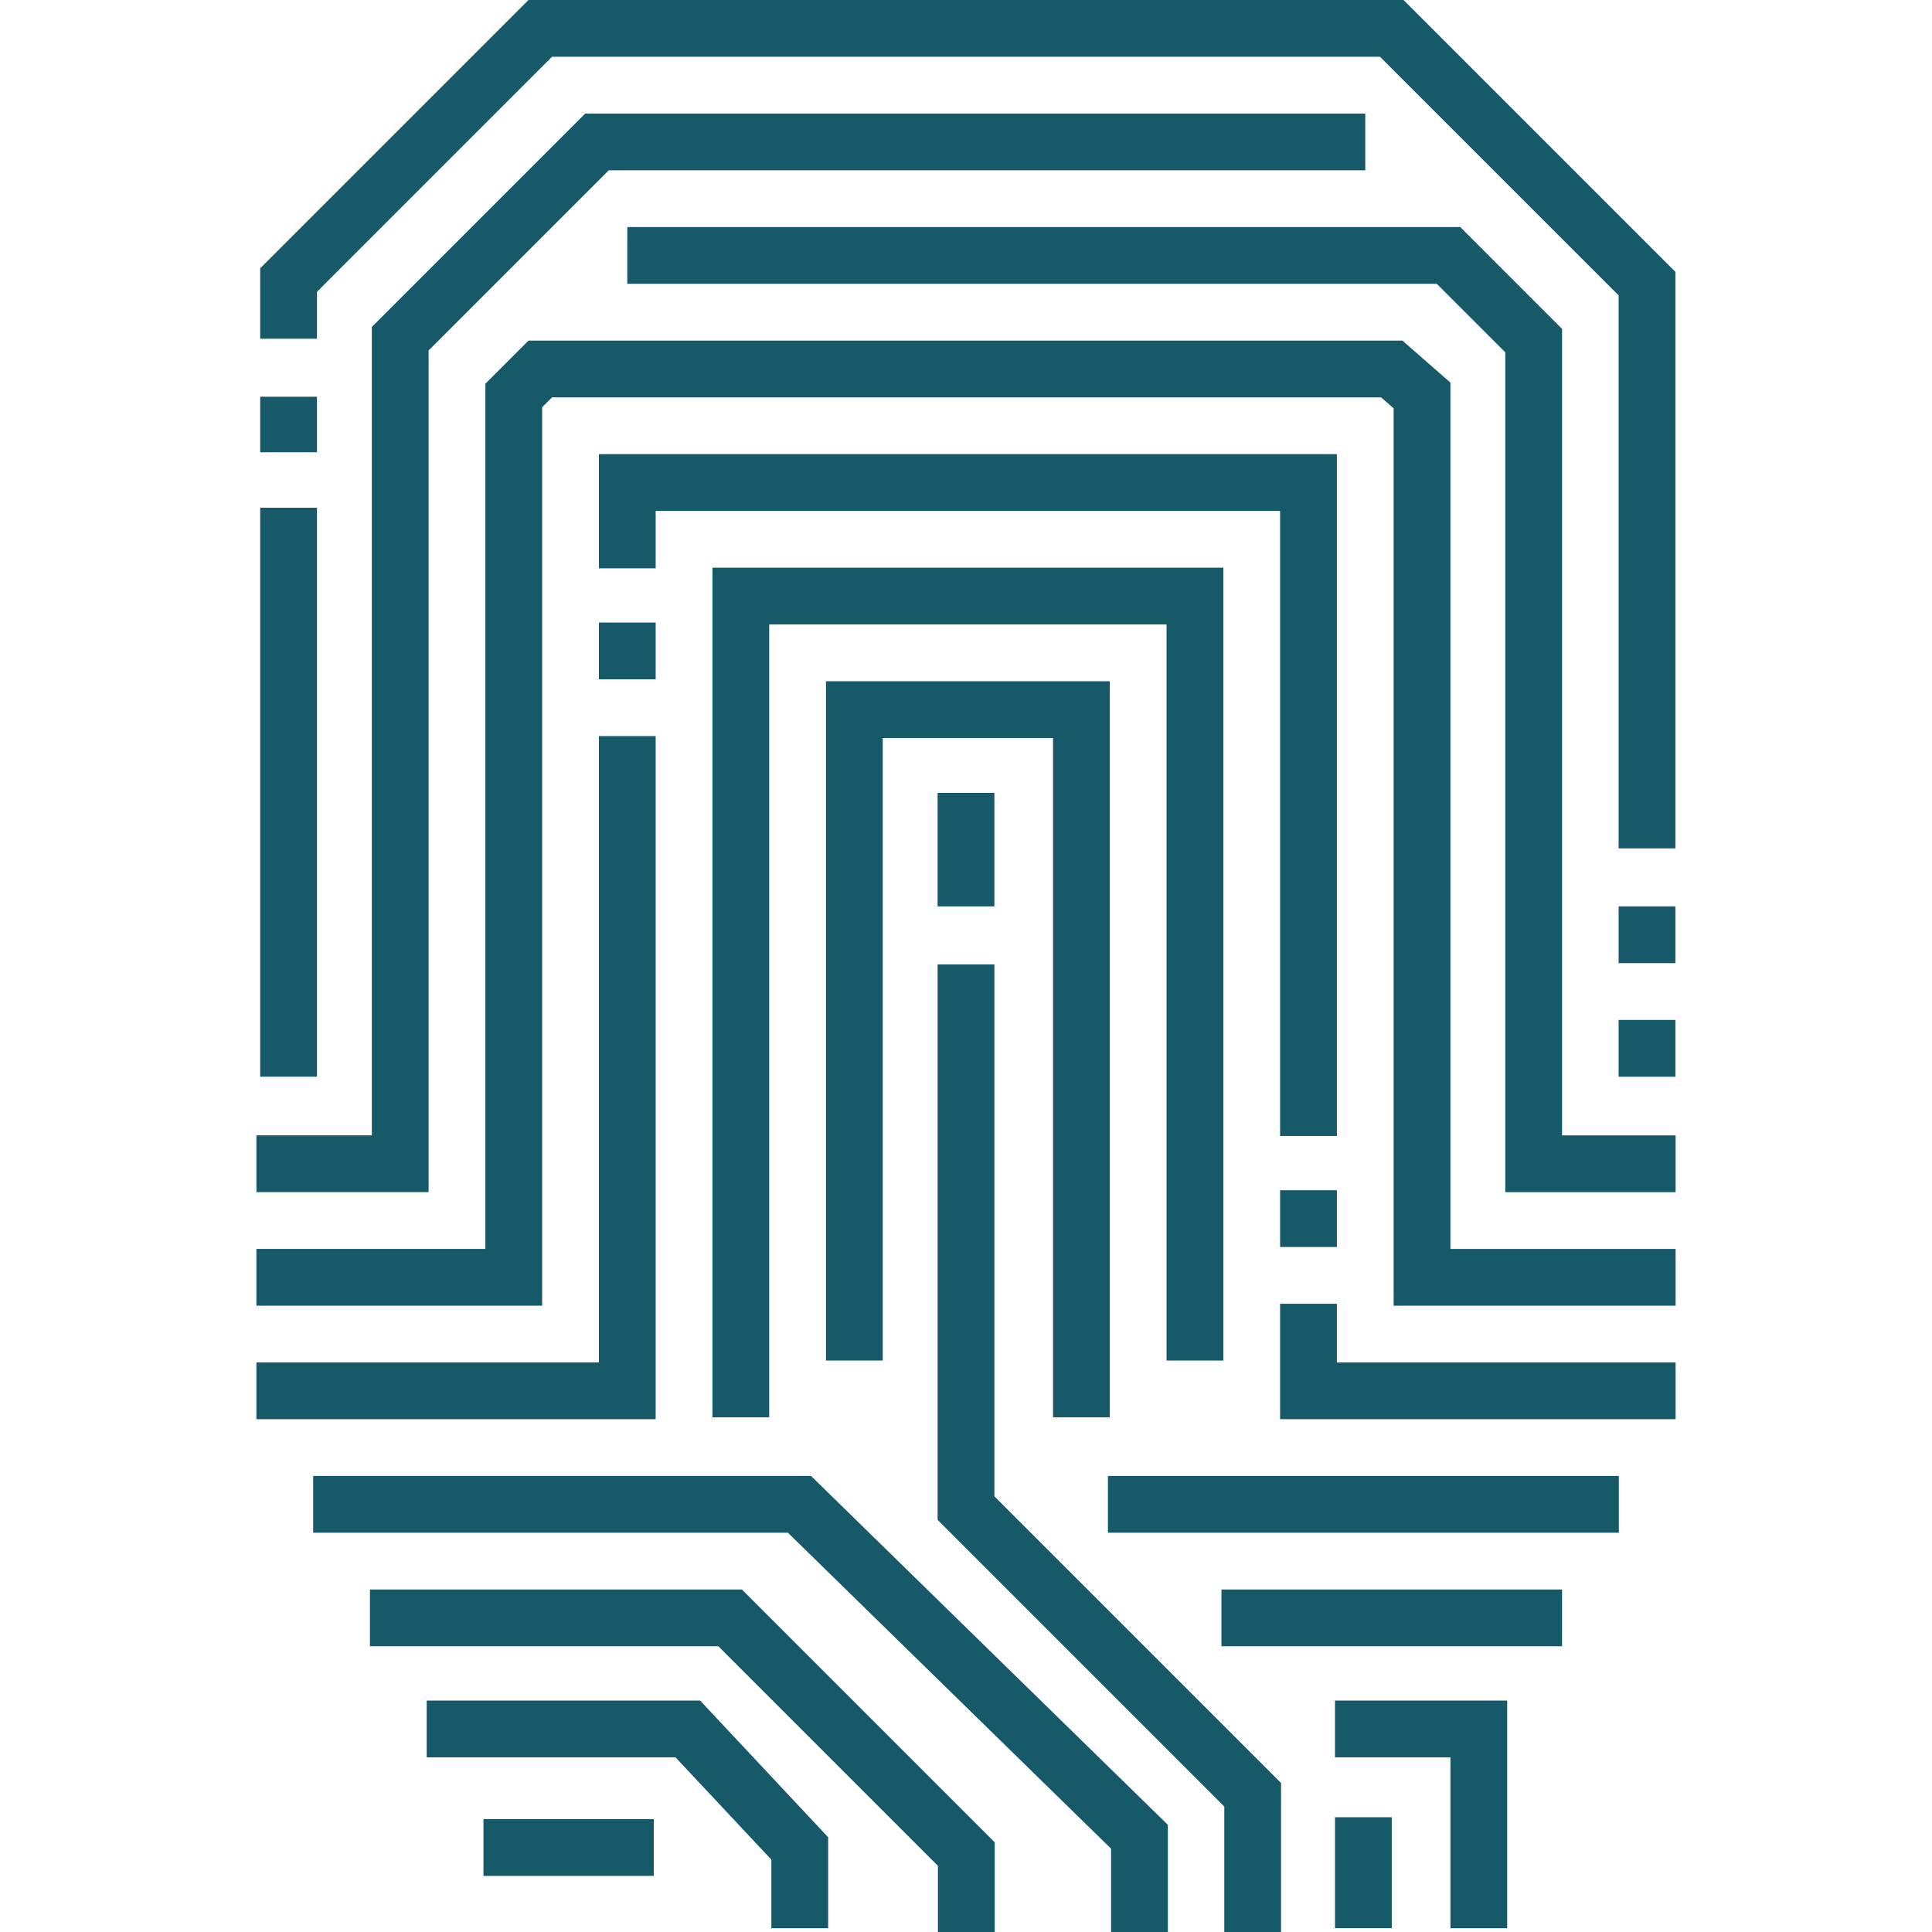
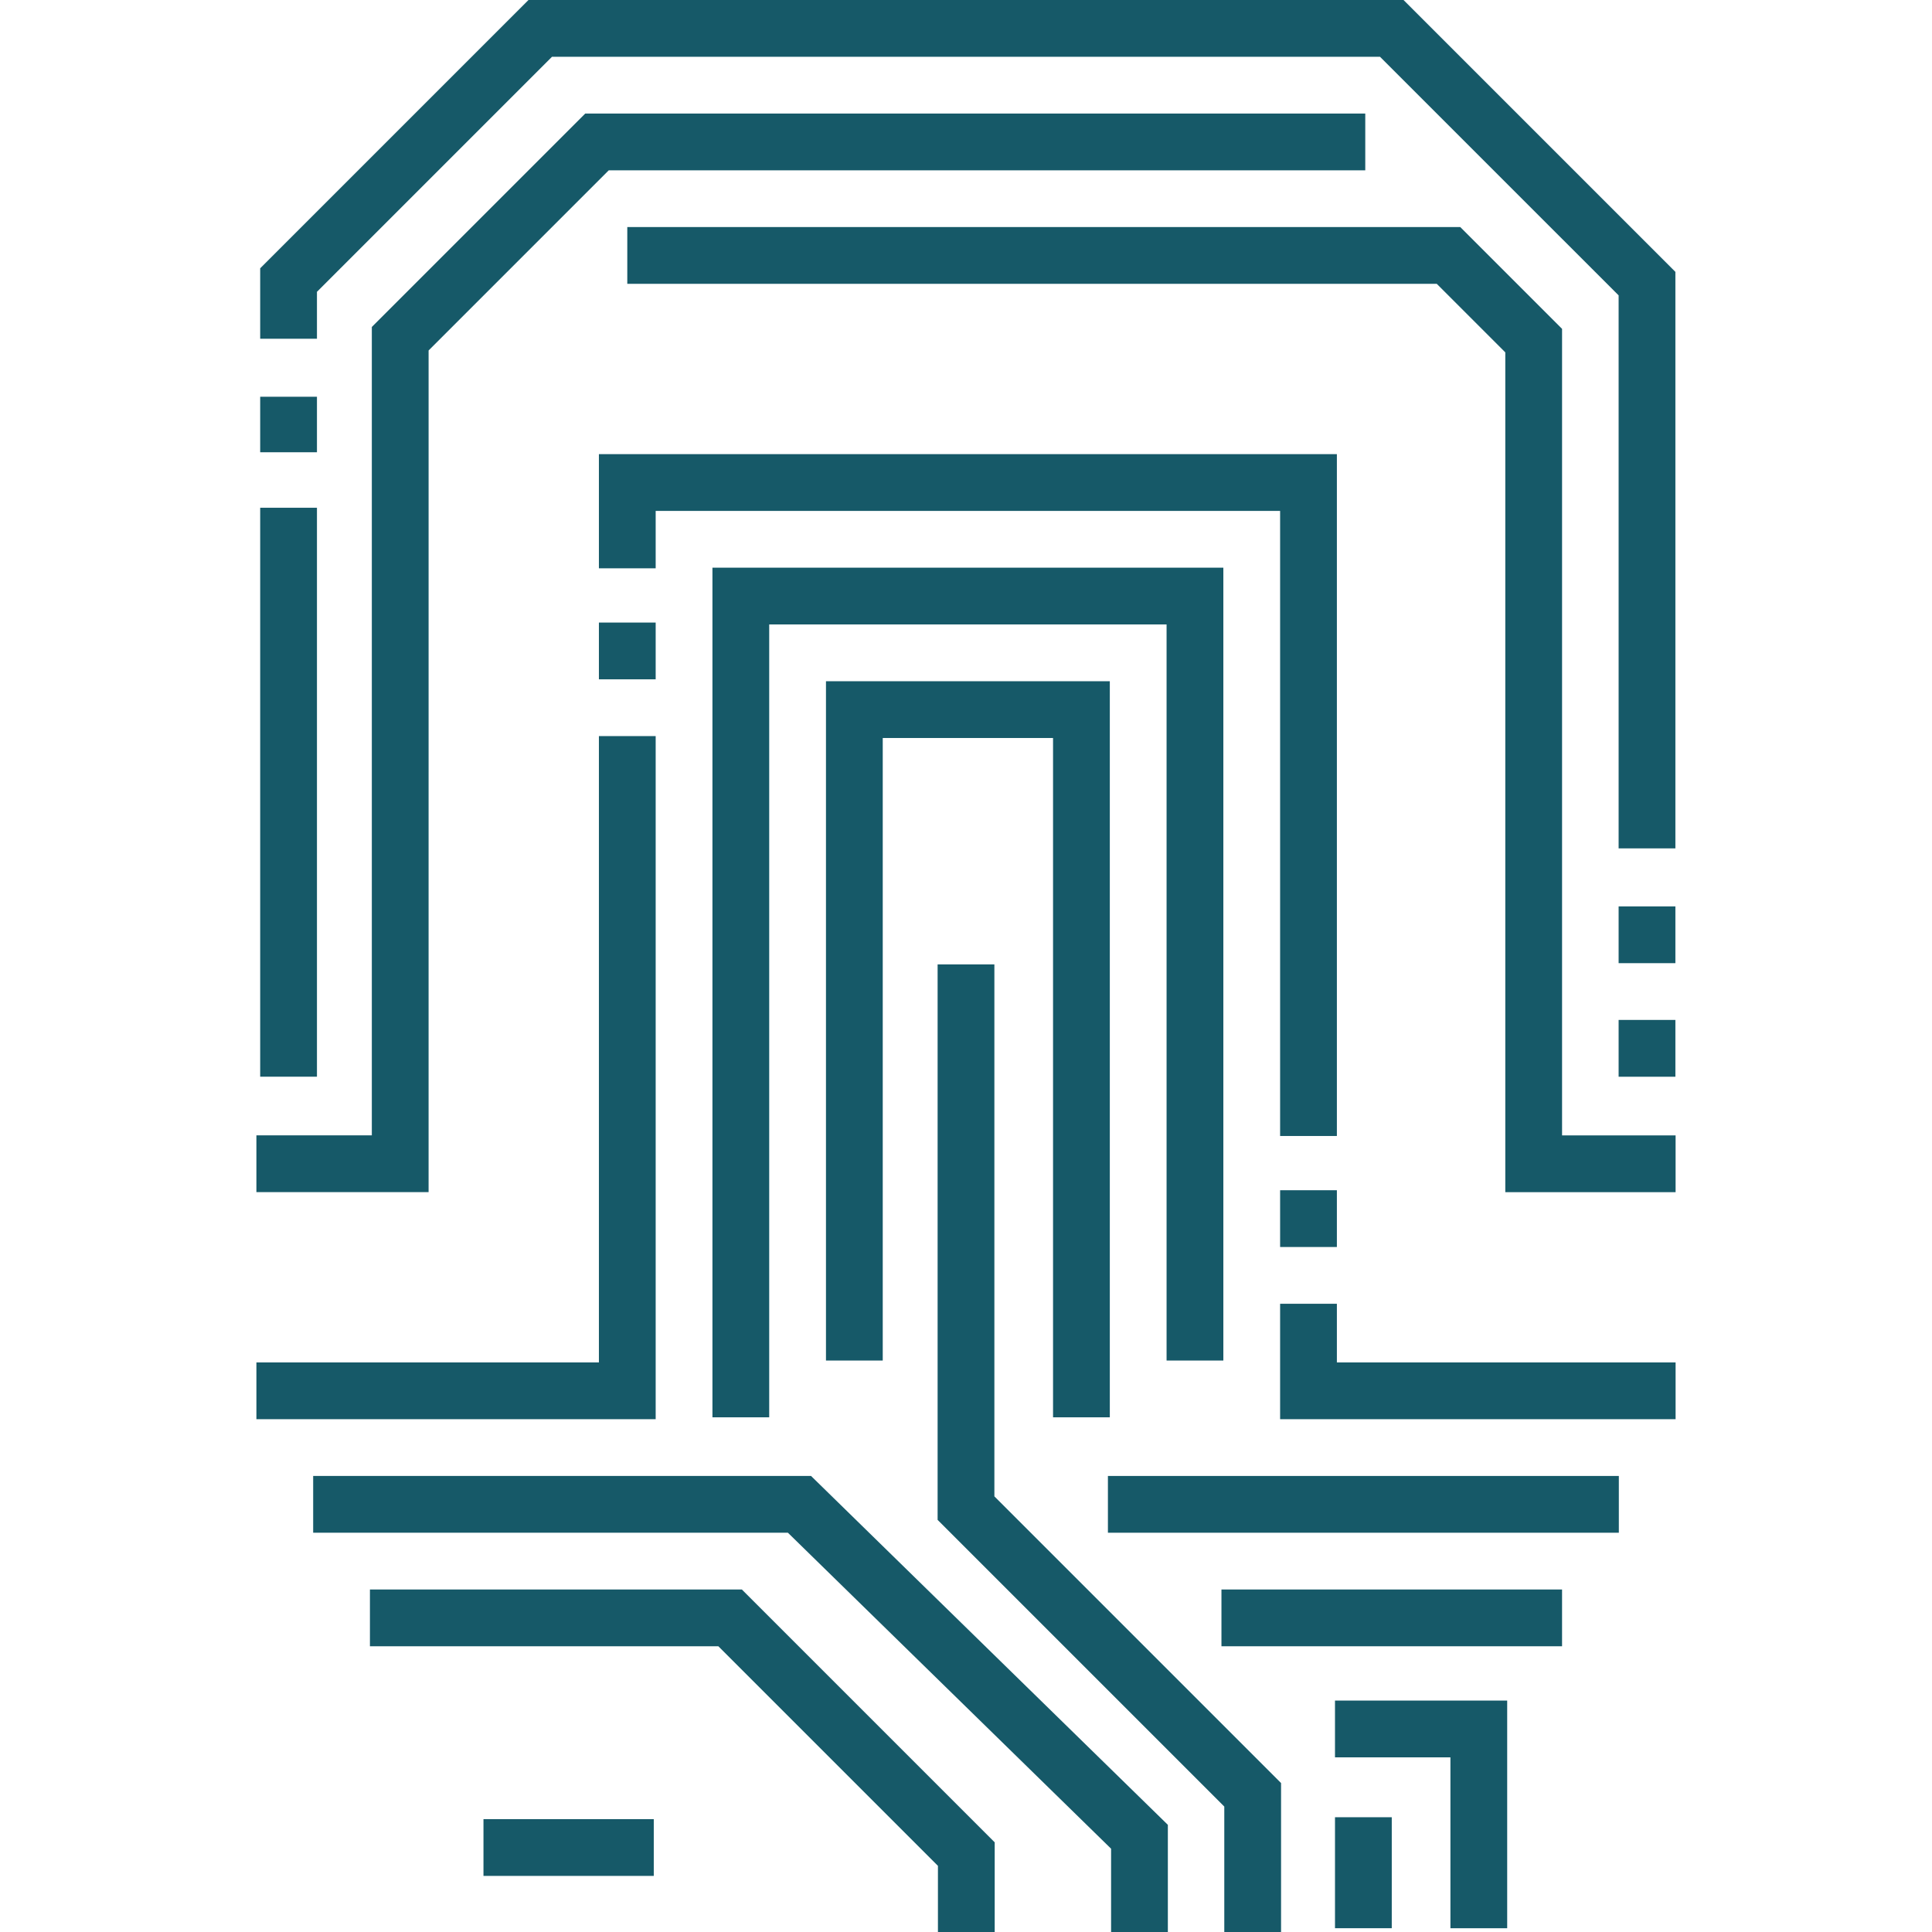
<svg xmlns="http://www.w3.org/2000/svg" fill="none" height="512" viewBox="0 0 512 512" width="512">
  <clipPath id="a">
    <path d="m0 0h512v512h-512z" />
  </clipPath>
  <g clip-path="url(#a)" fill="#165968">
    <path d="m428.951 270.292h15.044v15.054h-15.044z" />
    <path d="m428.951 240.204h15.044v15.044h-15.044z" />
    <path d="m83.996 77.333 62.289-62.289h219.43l63.236 63.235v146.547h15.044v-152.778l-72.049-72.048h-231.892l-71.102 71.102v18.662h15.044z" />
    <path d="m68.952 105.142h15.044v14.71h-15.044z" />
    <path d="m68.952 134.561h15.044v150.774h-15.044z" />
    <path d="m113.583 92.88 47.746-47.746h200.481v-15.044h-206.712l-56.559 56.558v214.234h-30.59v15.044h45.634z" />
    <path d="m413.963 300.891v-213.741l-26.973-26.974h-220.752v15.044h214.521l18.16 18.16v222.554h45.131v-15.044z" />
-     <path d="m384.376 101.395-12.72-11.13h-231.602l-11.426 11.428v229.276h-60.679v15.044h75.723v-238.09l2.613-2.614h219.72l3.327 2.913v237.8h74.718v-15.044h-59.674z" />
    <path d="m354.287 345.512h-15.044v30.59h104.807v-15.044h-89.763z" />
    <path d="m339.243 315.425h15.044v15.044h-15.044z" />
    <path d="m354.287 120.352h-195.571v30.256h15.044v-15.212h165.483v165.653h15.044z" />
    <path d="m158.716 164.984h15.044v15.044h-15.044z" />
    <path d="m173.76 195.072h-15.044v165.986h-90.767v15.044h105.811z" />
    <path d="m324.199 360.557v-210.116h-135.395v225.16h15.044v-210.116h105.307v195.072z" />
    <path d="m294.112 375.601v-195.067h-75.22v180.023h15.044v-164.979h45.132v180.023z" />
    <path d="m263.522 255.582h-15.045v147.204l75.973 75.973v33.241h15.044v-39.472l-75.972-75.972z" />
-     <path d="m248.477 210.116h15.045v30.088h-15.045z" />
    <path d="m293.61 391.146h135.398v15.044h-135.398z" />
    <path d="m323.698 421.233h90.264v15.044h-90.264z" />
    <path d="m353.786 465.715h30.59v45.282h15.044v-60.326h-45.634z" />
    <path d="m353.787 481.585h15.044v29.412h-15.044z" />
    <path d="m82.993 391.146v15.044h125.81l85.647 83.739v22.071h15.044v-28.402l-94.558-92.452z" />
    <path d="m98.037 421.233v15.044h92.333l58.193 58.194v17.529h15.044v-23.761l-67.005-67.006z" />
-     <path d="m113.081 450.671v15.044h65.943l25.398 27.119v18.163h15.045v-24.109l-33.923-36.217z" />
    <path d="m128.125 482.09h45.132v15.044h-45.132z" />
  </g>
</svg>